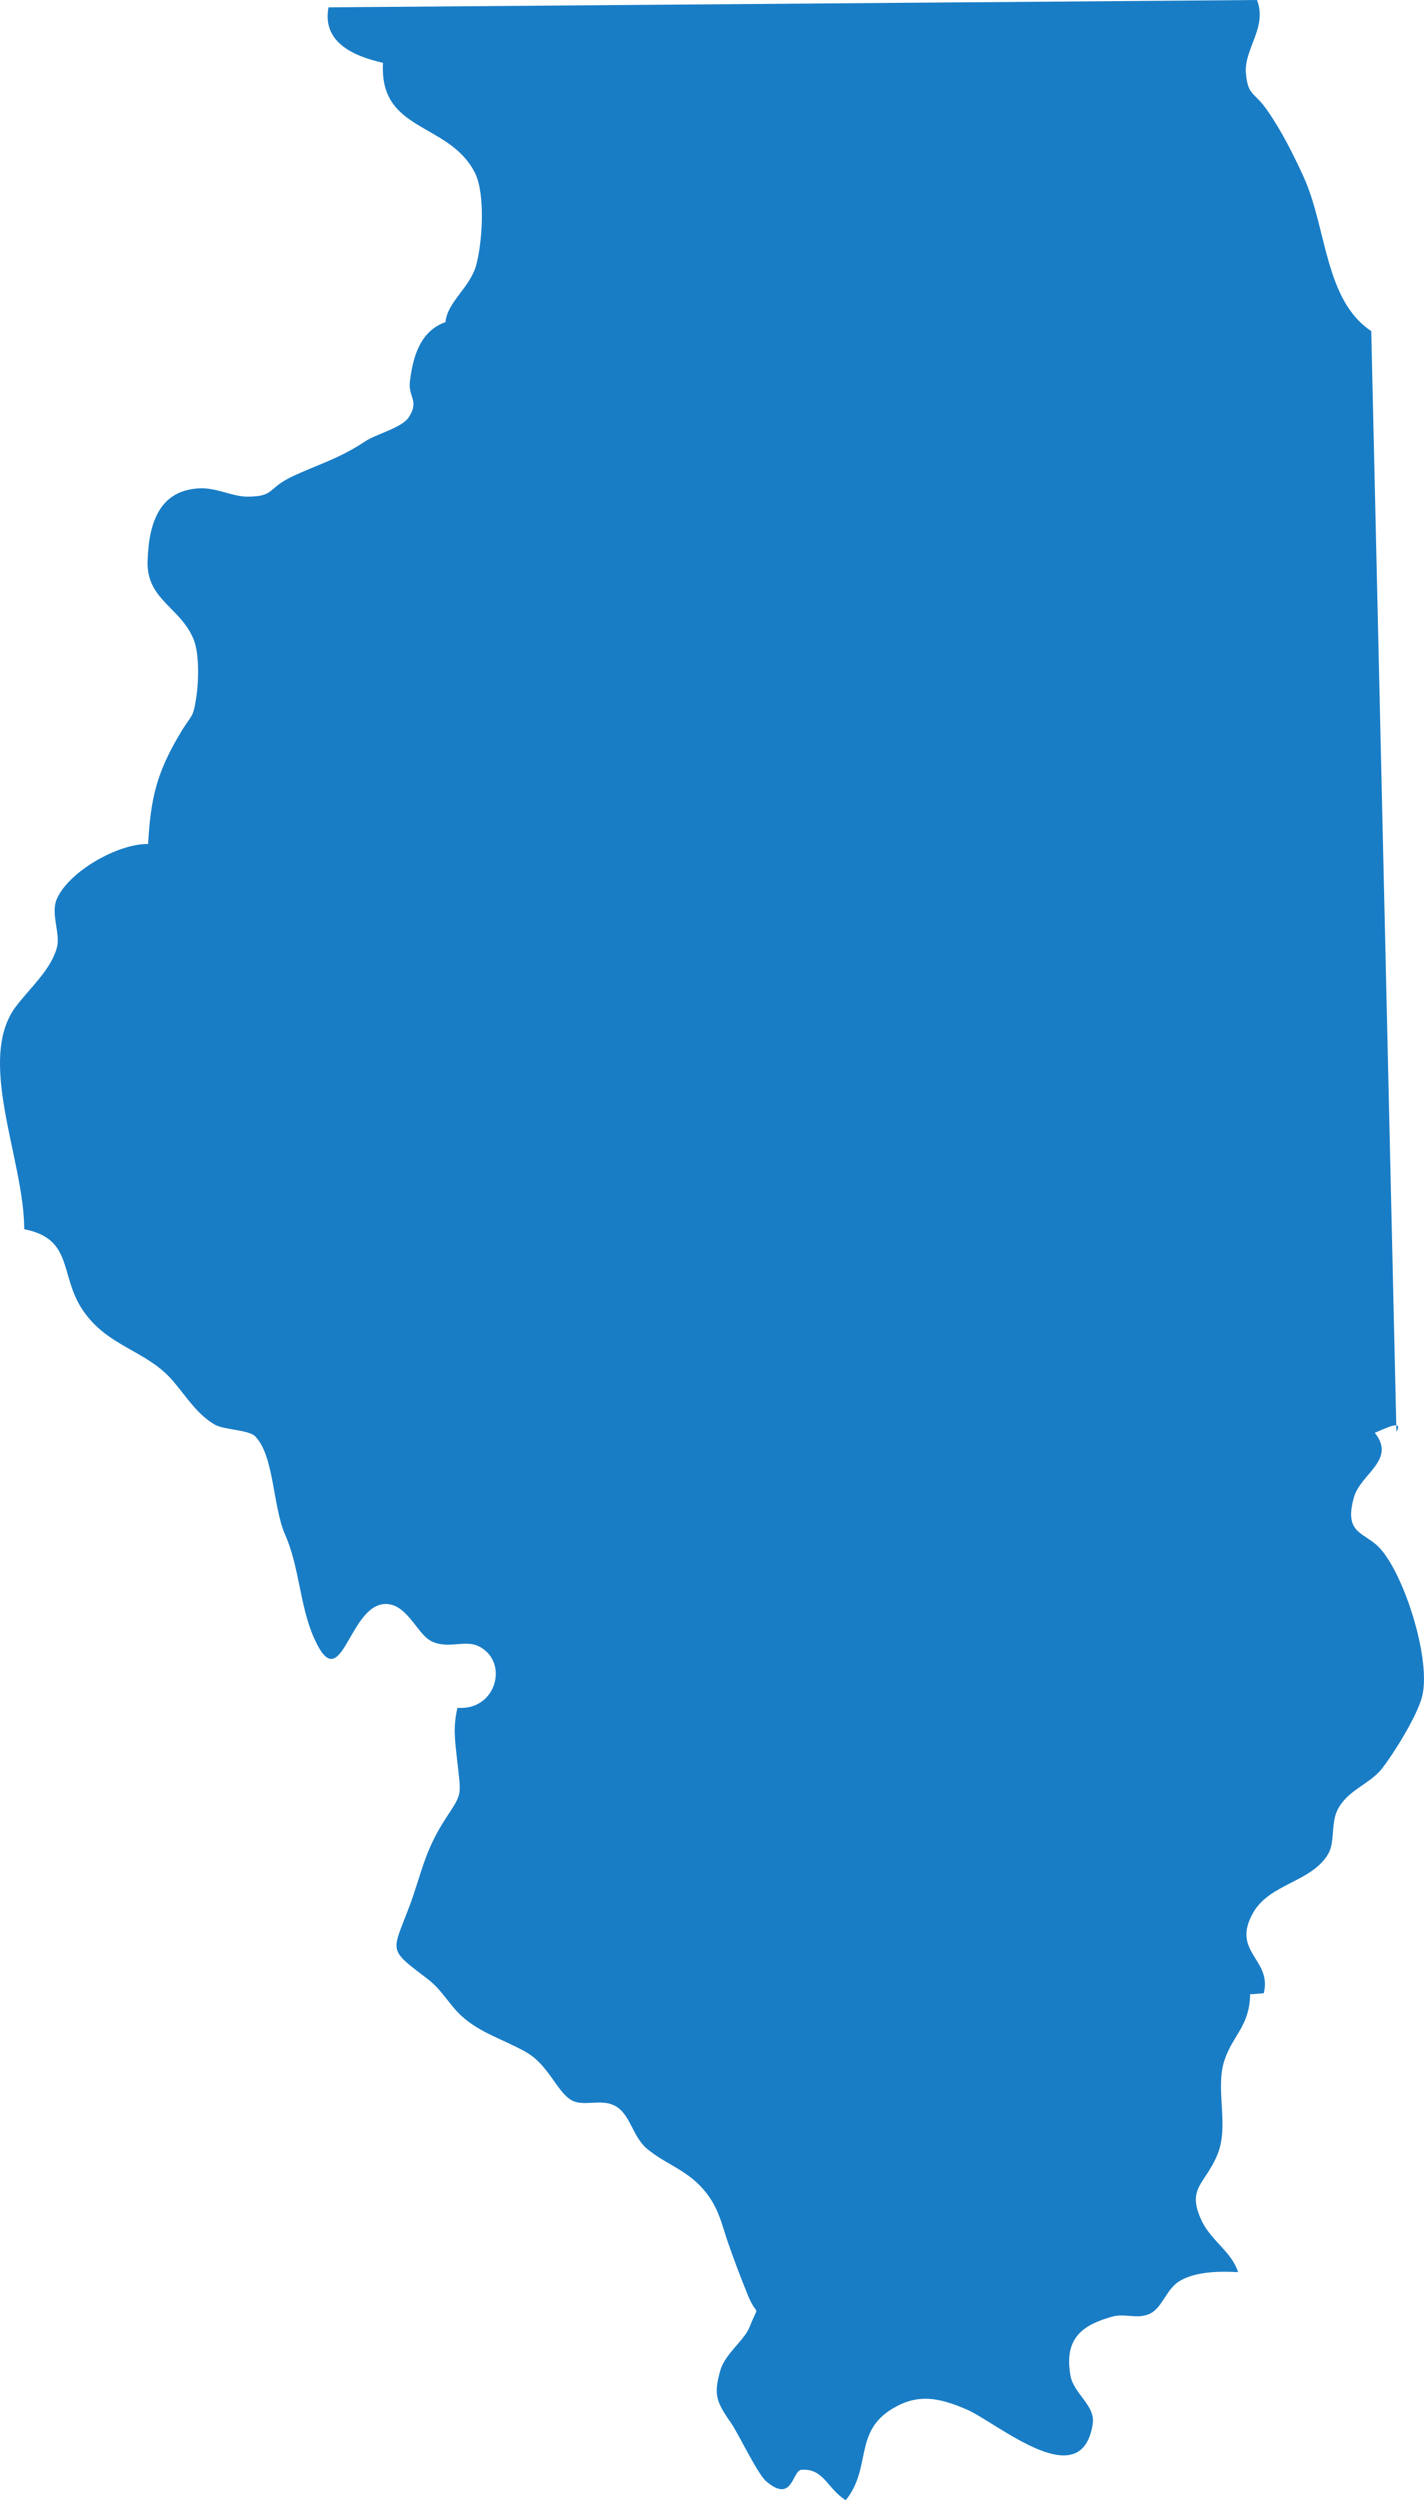
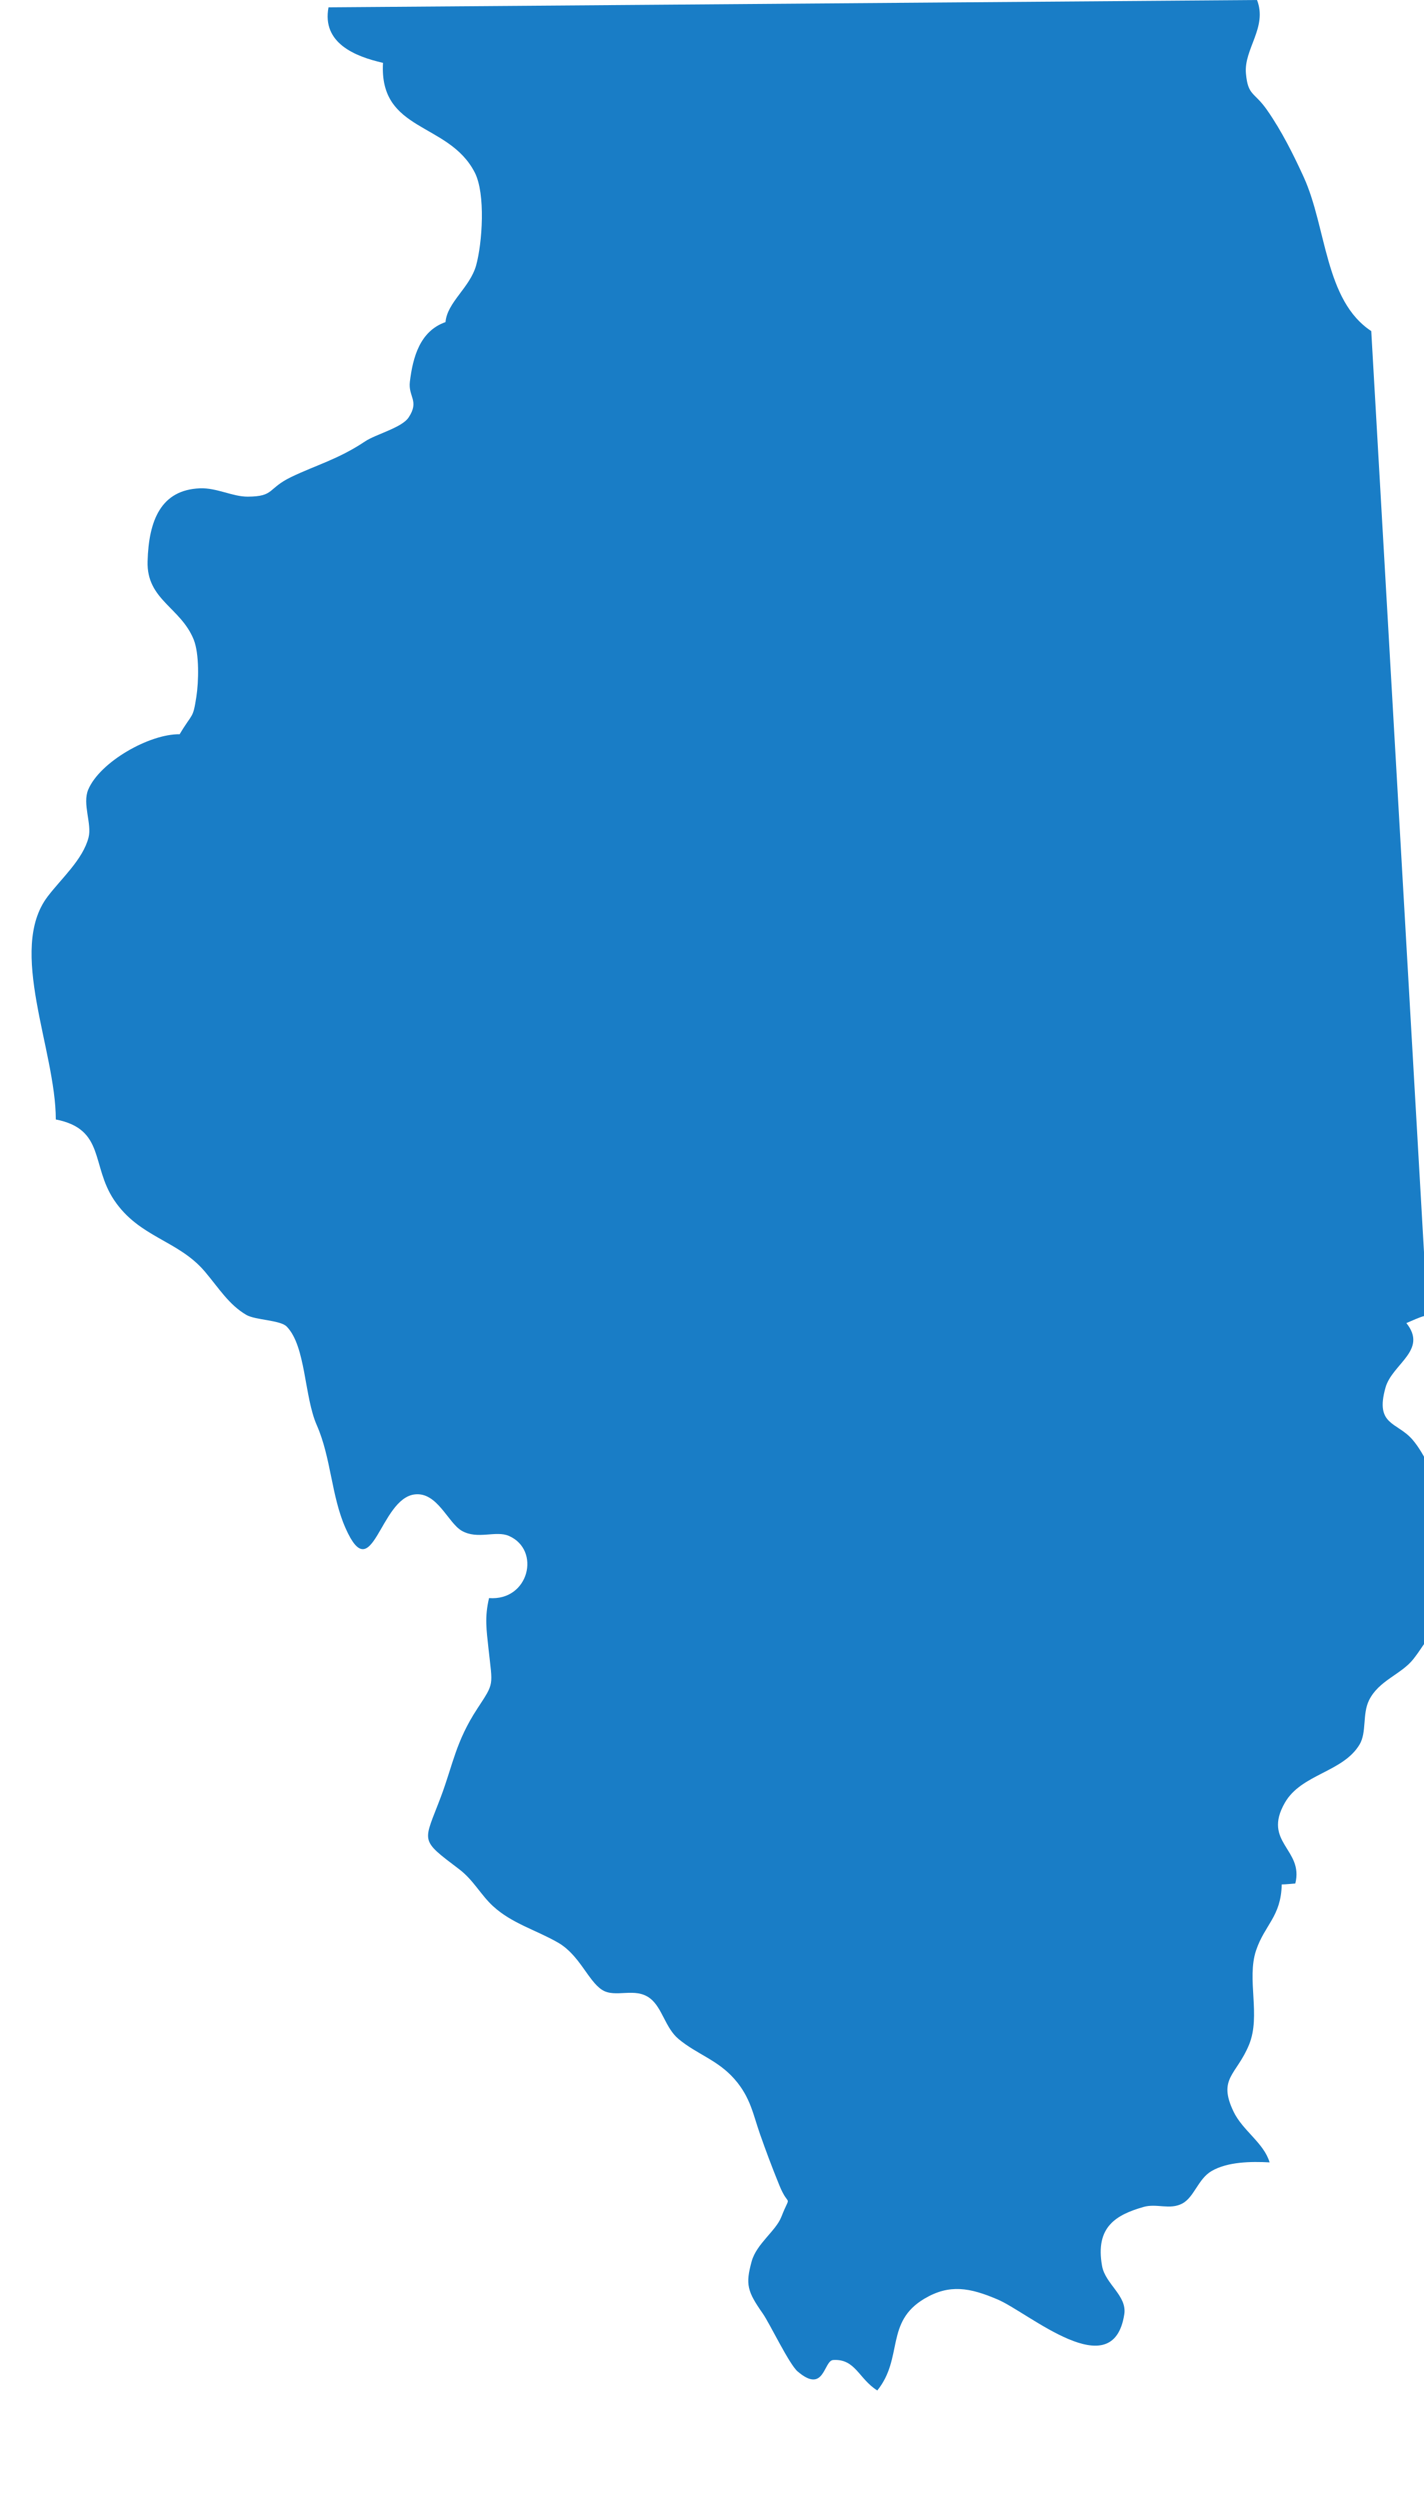
<svg xmlns="http://www.w3.org/2000/svg" version="1.1" id="Layer_1" x="0px" y="0px" width="91.169px" height="160px" viewBox="0 0 91.169 160" enable-background="new 0 0 91.169 160" xml:space="preserve">
-   <path fill="#197DC6" d="M87.792,21.187c-2.98-1.96-2.852-6.626-4.324-9.855c-0.621-1.36-1.396-2.929-2.345-4.288  c-0.832-1.192-1.222-0.891-1.354-2.34C79.626,3.138,81.16,1.75,80.478,0L21.032,0.47c-0.43,2.28,1.684,3.143,3.489,3.552  c-0.256,4.454,4.189,3.763,5.868,7.004c0.714,1.376,0.485,4.537,0.098,5.943c-0.393,1.431-1.859,2.372-1.964,3.643  c-1.658,0.583-2.092,2.28-2.282,3.812c-0.12,0.97,0.63,1.226-0.083,2.295c-0.434,0.654-2.1,1.07-2.778,1.523  c-1.712,1.146-3.147,1.519-4.739,2.285c-1.522,0.734-1.056,1.245-2.776,1.256c-0.968,0.006-1.988-0.575-3.058-0.534  c-2.5,0.096-3.286,2.045-3.359,4.677c-0.069,2.462,2.118,2.936,2.953,5.003c0.366,0.91,0.319,2.707,0.17,3.664  c-0.222,1.445-0.244,1.001-1.069,2.393c-1.494,2.517-1.854,4.127-2.021,7.023c-1.932-0.026-5.1,1.767-5.853,3.542  c-0.392,0.924,0.248,2.194,0.02,3.066c-0.368,1.419-1.737,2.616-2.618,3.777c-2.59,3.407,0.519,9.809,0.522,14.268  c3.164,0.618,2.25,2.938,3.724,5.146c1.618,2.424,4.112,2.566,5.827,4.598c0.898,1.064,1.53,2.107,2.643,2.76  c0.579,0.34,2.178,0.327,2.588,0.748c1.233,1.261,1.113,4.462,1.927,6.313c0.917,2.082,0.927,4.524,1.837,6.579  c1.733,3.927,2.184-1.916,4.451-2.153c1.438-0.152,2.111,1.832,3.003,2.336c1.013,0.573,2.169-0.042,3.008,0.322  c2.066,0.903,1.287,4.174-1.271,3.979c-0.291,1.219-0.164,2.036-0.035,3.236c0.263,2.428,0.391,2.147-0.71,3.829  c-1.39,2.118-1.568,3.605-2.338,5.65c-1.116,2.964-1.41,2.681,1.169,4.635c0.917,0.695,1.379,1.638,2.166,2.362  c1.21,1.112,2.733,1.516,4.159,2.332c1.384,0.793,1.927,2.446,2.821,3.024c0.863,0.558,2.107-0.205,3.085,0.552  c0.778,0.605,0.965,1.886,1.815,2.595c1.188,0.99,2.498,1.329,3.589,2.574c1.024,1.17,1.188,2.271,1.632,3.528  c0.405,1.149,0.743,2.051,1.226,3.243c0.639,1.577,0.771,0.419,0.132,2.045c-0.354,0.897-1.585,1.718-1.894,2.831  c-0.413,1.488-0.281,1.935,0.712,3.353c0.441,0.631,1.687,3.241,2.226,3.7c1.728,1.476,1.657-0.694,2.28-0.731  c1.428-0.086,1.626,1.199,2.823,1.95c1.683-2.094,0.48-4.38,3.027-5.881c1.594-0.939,2.896-0.703,4.681,0.059  c2.001,0.854,7.379,5.581,8.104,0.951c0.188-1.201-1.215-1.93-1.424-3.103c-0.448-2.51,0.92-3.272,2.658-3.771  c0.85-0.242,1.672,0.208,2.479-0.218c0.77-0.408,1.01-1.579,1.881-2.082c1.033-0.598,2.531-0.615,3.71-0.552  c-0.369-1.251-1.722-2.022-2.312-3.256c-1.021-2.138,0.199-2.332,0.997-4.276c0.765-1.866-0.167-4.182,0.447-6.026  c0.552-1.653,1.604-2.168,1.644-4.228c0.278,0,0.588-0.044,0.87-0.06c0.553-2.203-2.124-2.623-0.672-5.163  c1.055-1.852,3.726-1.949,4.789-3.737c0.459-0.771,0.17-1.947,0.602-2.825c0.629-1.277,2.058-1.647,2.841-2.639  c0.748-0.951,2.277-3.396,2.585-4.646c0.568-2.3-1.078-7.594-2.649-9.401c-0.985-1.136-2.411-0.896-1.72-3.33  c0.43-1.515,2.729-2.384,1.334-4.123c0.745-0.314,1.844-0.871,1.385-0.061L87.792,21.187z" />
+   <path fill="#197DC6" d="M87.792,21.187c-2.98-1.96-2.852-6.626-4.324-9.855c-0.621-1.36-1.396-2.929-2.345-4.288  c-0.832-1.192-1.222-0.891-1.354-2.34C79.626,3.138,81.16,1.75,80.478,0L21.032,0.47c-0.43,2.28,1.684,3.143,3.489,3.552  c-0.256,4.454,4.189,3.763,5.868,7.004c0.714,1.376,0.485,4.537,0.098,5.943c-0.393,1.431-1.859,2.372-1.964,3.643  c-1.658,0.583-2.092,2.28-2.282,3.812c-0.12,0.97,0.63,1.226-0.083,2.295c-0.434,0.654-2.1,1.07-2.778,1.523  c-1.712,1.146-3.147,1.519-4.739,2.285c-1.522,0.734-1.056,1.245-2.776,1.256c-0.968,0.006-1.988-0.575-3.058-0.534  c-2.5,0.096-3.286,2.045-3.359,4.677c-0.069,2.462,2.118,2.936,2.953,5.003c0.366,0.91,0.319,2.707,0.17,3.664  c-0.222,1.445-0.244,1.001-1.069,2.393c-1.932-0.026-5.1,1.767-5.853,3.542  c-0.392,0.924,0.248,2.194,0.02,3.066c-0.368,1.419-1.737,2.616-2.618,3.777c-2.59,3.407,0.519,9.809,0.522,14.268  c3.164,0.618,2.25,2.938,3.724,5.146c1.618,2.424,4.112,2.566,5.827,4.598c0.898,1.064,1.53,2.107,2.643,2.76  c0.579,0.34,2.178,0.327,2.588,0.748c1.233,1.261,1.113,4.462,1.927,6.313c0.917,2.082,0.927,4.524,1.837,6.579  c1.733,3.927,2.184-1.916,4.451-2.153c1.438-0.152,2.111,1.832,3.003,2.336c1.013,0.573,2.169-0.042,3.008,0.322  c2.066,0.903,1.287,4.174-1.271,3.979c-0.291,1.219-0.164,2.036-0.035,3.236c0.263,2.428,0.391,2.147-0.71,3.829  c-1.39,2.118-1.568,3.605-2.338,5.65c-1.116,2.964-1.41,2.681,1.169,4.635c0.917,0.695,1.379,1.638,2.166,2.362  c1.21,1.112,2.733,1.516,4.159,2.332c1.384,0.793,1.927,2.446,2.821,3.024c0.863,0.558,2.107-0.205,3.085,0.552  c0.778,0.605,0.965,1.886,1.815,2.595c1.188,0.99,2.498,1.329,3.589,2.574c1.024,1.17,1.188,2.271,1.632,3.528  c0.405,1.149,0.743,2.051,1.226,3.243c0.639,1.577,0.771,0.419,0.132,2.045c-0.354,0.897-1.585,1.718-1.894,2.831  c-0.413,1.488-0.281,1.935,0.712,3.353c0.441,0.631,1.687,3.241,2.226,3.7c1.728,1.476,1.657-0.694,2.28-0.731  c1.428-0.086,1.626,1.199,2.823,1.95c1.683-2.094,0.48-4.38,3.027-5.881c1.594-0.939,2.896-0.703,4.681,0.059  c2.001,0.854,7.379,5.581,8.104,0.951c0.188-1.201-1.215-1.93-1.424-3.103c-0.448-2.51,0.92-3.272,2.658-3.771  c0.85-0.242,1.672,0.208,2.479-0.218c0.77-0.408,1.01-1.579,1.881-2.082c1.033-0.598,2.531-0.615,3.71-0.552  c-0.369-1.251-1.722-2.022-2.312-3.256c-1.021-2.138,0.199-2.332,0.997-4.276c0.765-1.866-0.167-4.182,0.447-6.026  c0.552-1.653,1.604-2.168,1.644-4.228c0.278,0,0.588-0.044,0.87-0.06c0.553-2.203-2.124-2.623-0.672-5.163  c1.055-1.852,3.726-1.949,4.789-3.737c0.459-0.771,0.17-1.947,0.602-2.825c0.629-1.277,2.058-1.647,2.841-2.639  c0.748-0.951,2.277-3.396,2.585-4.646c0.568-2.3-1.078-7.594-2.649-9.401c-0.985-1.136-2.411-0.896-1.72-3.33  c0.43-1.515,2.729-2.384,1.334-4.123c0.745-0.314,1.844-0.871,1.385-0.061L87.792,21.187z" />
</svg>